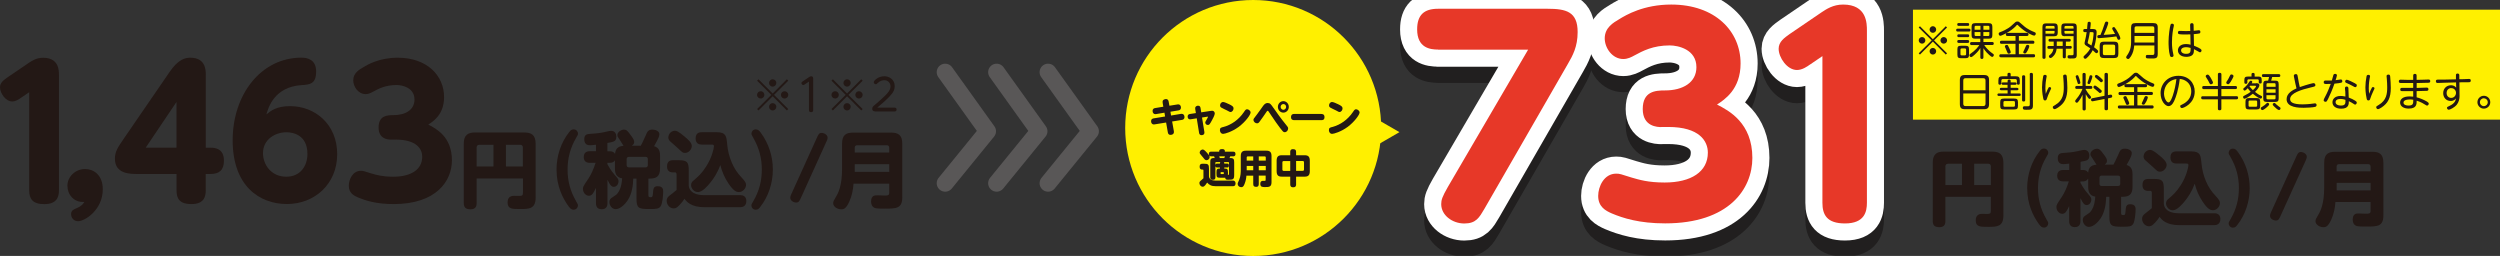
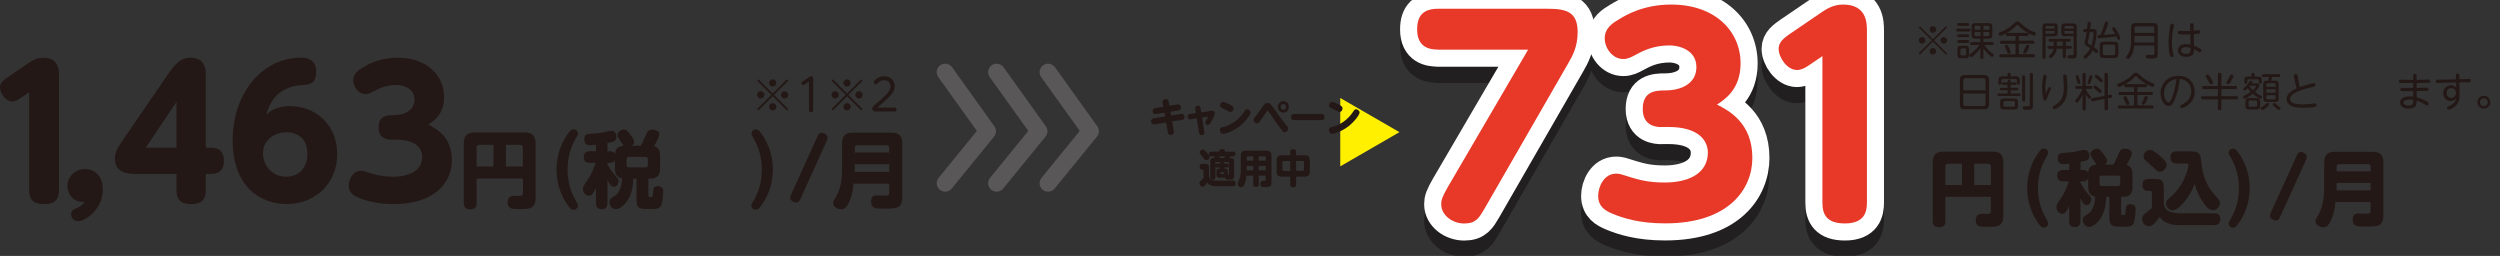
<svg xmlns="http://www.w3.org/2000/svg" viewBox="0 0 439.28 44.97">
  <rect x="0" y="0" width="439.28" height="44.97" fill="#333333" stroke="none" />
  <defs>
    <style>.cls-1{fill:#231815;}.cls-2{mix-blend-mode:multiply;opacity:.4;}.cls-3{isolation:isolate;}.cls-4{stroke:#040000;}.cls-4,.cls-5{stroke-width:6px;}.cls-4,.cls-5,.cls-6{fill:none;stroke-linecap:round;stroke-linejoin:round;}.cls-5{stroke:#fff;}.cls-6{stroke:#595757;stroke-width:2.98px;}.cls-7{fill:#e73828;}.cls-8{fill:#fff000;}</style>
  </defs>
  <g class="cls-3">
    <g id="_レイヤー_1">
      <polyline class="cls-6" points="175.12 32.19 182.56 23.06 175.12 12.68" />
      <polyline class="cls-6" points="166.08 32.19 173.52 23.06 166.08 12.68" />
      <polyline class="cls-6" points="184.16 32.19 191.6 23.06 184.16 12.68" />
      <path class="cls-1" d="M3.69,17.18c-.34.25-.92.65-1.54.65-1.17,0-2.15-1.48-2.15-2.49,0-.83.68-1.29,1.32-1.75l3.75-2.55c.52-.34,1.32-.89,2.49-.89,2.8,0,2.8,2.21,2.8,3.08v20.21c0,1.05-.28,2.43-2.58,2.43-2.12,0-2.65-1.01-2.65-2.43v-17.23l-1.45.98Z" />
      <path class="cls-1" d="M11.84,32.68c0-1.69,1.45-2.98,3.11-2.98,1.45,0,3.11.98,3.11,3.57,0,3.6-3.14,5.6-4.34,5.6-.83,0-1.23-.68-1.23-1.23,0-.65.43-.83.89-1.02,1.01-.43,1.2-.77,1.45-1.14-1.85.15-2.98-1.32-2.98-2.8Z" />
      <path class="cls-1" d="M37.01,25.95c.83,0,2.34.18,2.34,2.28,0,1.66-.83,2.34-2.34,2.34h-.86v2.89c0,1.11-.31,2.4-2.52,2.4-1.97,0-2.61-.86-2.61-2.37v-2.92h-6.89c-1.26,0-3.94,0-3.94-2.68,0-1.26.52-2,1.57-3.54l8.09-11.78c1.51-2.18,2.71-2.43,3.6-2.43,2.71,0,2.71,2.21,2.71,3.05v12.77h.86ZM31.01,25.95v-8.03l-5.41,8.03h5.41Z" />
      <path class="cls-1" d="M50.97,18.65c4.37,0,8.28,3.17,8.28,8.43s-3.97,8.77-8.83,8.77-9.54-3.2-9.54-11.2,4.95-14.52,12.09-14.52c1.14,0,2.58.4,2.58,2.43,0,2.21-1.11,2.31-2.62,2.4-4.74.34-5.78,3.94-6.12,5.14.77-.62,1.75-1.45,4.15-1.45ZM50.33,23.24c-1.97,0-4.12,1.26-4.12,3.66,0,2,1.42,4.15,4.09,4.15,2.52,0,3.72-1.94,3.72-4,0-3.35-2.55-3.81-3.69-3.81Z" />
      <path class="cls-1" d="M68.7,24.53c-.43,0-2.18-.03-2.18-2.12s1.48-2.18,2.62-2.18c2.09,0,3.69-.92,3.69-2.74,0-2.09-2.15-2.55-3.14-2.55-1.97,0-3.17.65-4.18,1.2-.28.15-.74.4-1.26.4-1.29,0-2.18-1.29-2.18-2.43,0-1.26,1.02-1.85,1.69-2.25.8-.49,2.86-1.72,6.12-1.72,5.17,0,8.15,3.14,8.15,6.92,0,3.05-1.88,4.25-2.77,4.83,1.38.71,4.15,2.15,4.15,6.28,0,3.63-2.74,7.69-10.24,7.69-3.05,0-4.95-.62-6.28-1.17-.71-.31-1.6-.77-1.6-2.06,0-1.08.68-2.62,2.12-2.62.4,0,.55.06,1.82.46.86.25,1.91.58,3.88.58,3.11,0,5.08-1.26,5.08-3.51,0-1.35-.98-3.01-4.65-3.01h-.83Z" />
      <path class="cls-1" d="M83.75,31.36v4.32c0,.38-.06,1.1-1.04,1.1-.86,0-1.22-.31-1.22-1.1v-10.5c0-1.49.83-1.9,1.9-1.9h8.72c1.27,0,2.01.42,2.01,2.01v9.42c0,2.02-1.17,2.02-2.75,2.02-1.39,0-2.18,0-2.18-1.16,0-.91.54-1.16,1.13-1.16.01,0,.81.01.95.01.47,0,.62-.09.62-.54v-2.52h-8.13ZM86.71,29.25v-3.81h-2.48c-.32,0-.48.19-.48.48v3.33h2.96ZM88.9,29.25h2.97v-3.33c0-.29-.15-.48-.48-.48h-2.49v3.81Z" />
      <path class="cls-1" d="M101.21,35.34c.26.44.34.56.34.78,0,.32-.28.73-.76.73-.38,0-.59-.21-.88-.59-1.04-1.41-2.12-3.57-2.12-6.47,0-2.37.75-4.73,2.23-6.59.22-.29.41-.47.78-.47.48,0,.76.41.76.73,0,.22-.07.32-.34.78-1.05,1.82-1.49,3.62-1.49,5.55s.44,3.74,1.49,5.55Z" />
      <path class="cls-1" d="M108.06,28.14c-.22.41-.63.47-.91.47h-.42v.25c.22.4.63,1.13,1.25,1.83.63.73.7.82.7,1.17,0,.47-.32.97-.83.97-.28,0-.57-.09-1.11-1.23v4.09c0,.23,0,1.08-1.01,1.08s-1.01-.83-1.01-1.08v-2.67c-.47.95-.7,1.38-1.25,1.38-.51,0-1.04-.53-1.04-1.19,0-.4.01-.41,1-1.89.41-.6.91-1.7,1.22-2.71h-1c-.23,0-1.08,0-1.08-1.01s.83-1.03,1.08-1.03h1.07v-1.14c-.69.09-.97.09-1.03.09-.26,0-1.03,0-1.03-1.07,0-.85.57-.89.92-.92,1.08-.07,1.79-.13,2.62-.32.88-.19.95-.22,1.19-.22.75,0,.91.66.91,1,0,.85-.41.92-1.57,1.13v1.46h.42c.22,0,.7.03.92.48.07-.73.34-1.36,1.49-1.44-.13-.18-.6-.97-.7-1.11-.26-.37-.38-.53-.38-.79,0-.53.69-.95,1.17-.95.37,0,.6.22.86.56.92,1.17.92,1.36.92,1.61,0,.15-.01.4-.41.67h1.57c.19-.35.44-.82.86-1.79.29-.69.44-1.05,1.19-1.05.56,0,1.22.28,1.22.81,0,.37-.26.88-.37,1.08-.21.4-.4.75-.56,1.03,1,.26,1.05,1.14,1.05,1.7v2.2c0,1.36-.6,1.79-1.77,1.79h-.28v2.9c0,.34.12.37.4.37.23,0,.35,0,.4-.66.06-.83.09-1.27.83-1.27.97,0,.97.64.97.95,0,.59-.12,2.07-.44,2.56s-.79.5-2.02.5c-1.86,0-2.23-.15-2.23-1.83v-3.52h-.57c-.04,1.29-.22,2.65-.98,3.82-.41.62-1.27,1.55-2.11,1.55-.64,0-1.1-.64-1.1-1.25,0-.23.07-.53.37-.72.82-.54.91-.6,1.07-.82.7-.89.78-2.26.79-2.62-1.11-.18-1.26-1-1.26-1.76v-1.44ZM113.83,27.96c0-.28-.16-.4-.4-.4h-2.92c-.26,0-.4.15-.4.4v1.05c0,.26.15.4.4.4h2.92c.26,0,.4-.15.4-.4v-1.05Z" />
-       <path class="cls-1" d="M130.09,34.29c1.04,0,1.05.86,1.05,1.04,0,.13,0,1.08-1.07,1.08h-6.3c-2.36,0-3.15-1-3.5-1.48-.26.42-.47.67-.85,1.07-.42.44-.64.62-1.05.62-.7,0-1.23-.66-1.23-1.33,0-.47.23-.7.57-.97.56-.42.64-.5,1.17-.94v-2.71c0-.1,0-.38-.26-.38h-.4c-.73,0-1.01-.44-1.01-1.01,0-.79.31-1.13,1.08-1.13h.91c1.52,0,1.82.28,1.82,1.8v2.67c.13,1.23,1.33,1.67,2.65,1.67h6.42ZM118.58,22.97c.25,0,.57.06,1.73,1.04.59.5,1.25,1.07,1.25,1.64s-.53,1.22-1.2,1.22c-.38,0-.47-.09-1.27-.85-.21-.21-1.16-1.01-1.35-1.2-.22-.21-.31-.47-.31-.62,0-.76.62-1.23,1.16-1.23ZM123.33,25.4c-.25,0-1.1,0-1.1-1.07s.76-1.1,1.1-1.1h2.62c1.64,0,1.7.75,1.82,2.07.09,1.13.37,2.23.81,3.27.45,1.05.98,1.82,1.7,2.59.66.73.81.94.81,1.33,0,.59-.56,1.26-1.25,1.26-.44,0-.95-.18-1.88-1.57-.64-.97-1.11-2.04-1.39-3.18-.54,1.45-1.2,2.4-1.7,3.02-.62.78-1.49,1.73-2.24,1.73s-1.2-.73-1.2-1.23c0-.35.22-.63.31-.69.98-.85,1.54-1.33,2.33-2.56,1-1.54,1.38-3.18,1.38-3.6,0-.21-.15-.26-.32-.26h-1.79Z" />
      <path class="cls-1" d="M132.38,24.24c-.26-.44-.34-.56-.34-.78,0-.31.26-.73.76-.73.38,0,.59.21.88.59,1.39,1.88,2.12,4.15,2.12,6.47s-.75,4.72-2.23,6.59c-.22.29-.41.47-.78.47-.5,0-.76-.42-.76-.73,0-.22.07-.32.34-.78,1.03-1.77,1.49-3.56,1.49-5.55s-.47-3.78-1.49-5.55Z" />
      <path class="cls-1" d="M143.55,24.17c.23-.51.37-.82.82-.82s1.05.35,1.05.83c0,.23-.09.45-.18.64l-4.51,9.95c-.23.51-.37.82-.82.82s-1.05-.32-1.05-.83c0-.19.04-.37.18-.64l4.51-9.95Z" />
      <path class="cls-1" d="M149.98,32.27c-.1,1.08-.25,2.07-.76,3.18-.59,1.29-1,1.33-1.41,1.33-.7,0-1.41-.48-1.41-1.07,0-.31.13-.53.4-.97.44-.73,1.16-1.95,1.16-5.08v-4.41c0-1.54.7-1.95,1.95-1.95h6.67c1.2,0,1.96.38,1.96,1.95v9.42c0,1.99-1.07,1.99-3.12,1.99-.56,0-1.36,0-1.66-.1-.6-.21-.7-.75-.7-1.14,0-1.1.69-1.1,1.08-1.1.18,0,1.01.04,1.33.04.47,0,.78-.01.78-.48v-1.61h-6.27ZM156.25,26.8v-.83c0-.29-.15-.45-.45-.45h-5.16c-.34,0-.45.21-.45.45v.83h6.06ZM150.19,28.85v1.35h6.06v-1.35h-6.06Z" />
      <path class="cls-1" d="M133.28,19.41l-.25-.25,2.5-2.49-2.5-2.49.25-.25,2.49,2.5,2.49-2.5.25.25-2.5,2.49,2.5,2.49-.25.25-2.49-2.5-2.49,2.5ZM134.31,16.67c0,.35-.28.64-.64.64s-.65-.28-.65-.64.29-.64.65-.64.64.29.64.64ZM136.41,14.58c0,.34-.28.64-.64.64s-.64-.29-.64-.64.29-.65.64-.65.64.29.64.65ZM136.41,18.76c0,.35-.28.65-.64.65s-.64-.29-.64-.65.29-.64.64-.64.64.29.64.64ZM138.51,16.67c0,.35-.28.64-.65.64s-.64-.28-.64-.64.29-.64.64-.64.65.29.65.64Z" />
      <path class="cls-1" d="M141.37,14.86c-.05.04-.14.09-.23.09-.18,0-.32-.21-.32-.36,0-.13.11-.21.21-.28l1.08-.73c.12-.08.26-.18.42-.18.36,0,.36.29.36.49v5.47c0,.31-.23.35-.37.35-.25,0-.38-.13-.38-.35v-5.02l-.78.52Z" />
      <path class="cls-1" d="M146.35,19.41l-.25-.25,2.5-2.49-2.5-2.49.25-.25,2.49,2.5,2.49-2.5.25.25-2.5,2.49,2.5,2.49-.25.25-2.49-2.5-2.49,2.5ZM147.39,16.67c0,.35-.28.64-.64.64s-.65-.28-.65-.64.29-.64.65-.64.64.29.64.64ZM149.48,14.58c0,.34-.28.64-.64.64s-.64-.29-.64-.64.29-.65.64-.65.64.29.64.65ZM149.48,18.76c0,.35-.28.65-.64.65s-.64-.29-.64-.65.29-.64.64-.64.64.29.64.64ZM151.58,16.67c0,.35-.28.64-.65.64s-.64-.28-.64-.64.29-.64.64-.64.65.29.65.64Z" />
      <path class="cls-1" d="M157.2,18.91c.32,0,.34.24.34.34,0,.21-.12.34-.34.34h-3.16c-.35,0-.78,0-.78-.48,0-.31.15-.43.61-.81.4-.33,1.39-1.19,2.02-1.88.48-.53.58-.93.58-1.24,0-.62-.46-1.09-1.08-1.09-.26,0-.74.08-1.16.49-.18.18-.22.22-.35.22-.2,0-.35-.18-.35-.35,0-.29.77-1.05,1.85-1.05.9,0,1.83.58,1.83,1.74,0,.62-.22,1.12-1,1.91-.66.68-1.65,1.52-2.07,1.86h3.06Z" />
      <g class="cls-2">
        <path class="cls-4" d="M252.69,11.55c-1.38,0-3.68-.28-3.68-3.54,0-2.53,1.2-3.63,3.68-3.63h19.23c3.27,0,5.29.51,5.29,4.09,0,2.58-.87,4.14-1.7,5.57l-14.68,25.49c-.92,1.56-1.47,2.58-3.54,2.58s-4.05-1.43-4.05-3.4c0-.74.18-1.29,1.15-2.99l14.12-24.15h-15.83Z" />
        <path class="cls-4" d="M291.92,25.16c-.64,0-3.27-.05-3.27-3.17s2.21-3.27,3.91-3.27c3.13,0,5.52-1.38,5.52-4.09,0-3.13-3.22-3.82-4.69-3.82-2.94,0-4.74.97-6.26,1.79-.41.23-1.1.6-1.89.6-1.93,0-3.27-1.93-3.27-3.63,0-1.89,1.52-2.76,2.53-3.36,1.2-.74,4.28-2.58,9.15-2.58,7.73,0,12.19,4.69,12.19,10.35,0,4.55-2.81,6.35-4.14,7.22,2.07,1.06,6.21,3.22,6.21,9.38,0,5.43-4.09,11.5-15.32,11.5-4.55,0-7.41-.92-9.38-1.75-1.06-.46-2.39-1.15-2.39-3.08,0-1.61,1.01-3.91,3.17-3.91.6,0,.83.09,2.71.69,1.29.37,2.85.87,5.8.87,4.65,0,7.59-1.89,7.59-5.25,0-2.02-1.47-4.51-6.95-4.51h-1.24Z" />
        <path class="cls-4" d="M318.05,14.17c-.51.37-1.38.97-2.3.97-1.75,0-3.22-2.21-3.22-3.73,0-1.24,1.01-1.93,1.98-2.62l5.61-3.82c.78-.51,1.98-1.33,3.73-1.33,4.19,0,4.19,3.31,4.19,4.6v30.23c0,1.56-.41,3.63-3.86,3.63-3.17,0-3.96-1.52-3.96-3.63V12.7l-2.16,1.47Z" />
      </g>
      <path class="cls-5" d="M252.69,8.71c-1.38,0-3.68-.28-3.68-3.54,0-2.53,1.2-3.63,3.68-3.63h19.23c3.27,0,5.29.51,5.29,4.09,0,2.58-.87,4.14-1.7,5.57l-14.68,25.49c-.92,1.56-1.47,2.58-3.54,2.58s-4.05-1.43-4.05-3.4c0-.74.18-1.29,1.15-2.99l14.12-24.15h-15.83Z" />
      <path class="cls-5" d="M291.92,22.33c-.64,0-3.27-.05-3.27-3.17s2.21-3.27,3.91-3.27c3.13,0,5.52-1.38,5.52-4.09,0-3.13-3.22-3.82-4.69-3.82-2.94,0-4.74.97-6.26,1.79-.41.23-1.1.6-1.89.6-1.93,0-3.27-1.93-3.27-3.63,0-1.89,1.52-2.76,2.53-3.36,1.2-.74,4.28-2.58,9.15-2.58,7.73,0,12.19,4.69,12.19,10.35,0,4.55-2.81,6.35-4.14,7.22,2.07,1.06,6.21,3.22,6.21,9.38,0,5.43-4.09,11.5-15.32,11.5-4.55,0-7.41-.92-9.38-1.75-1.06-.46-2.39-1.15-2.39-3.08,0-1.61,1.01-3.91,3.17-3.91.6,0,.83.09,2.71.69,1.29.37,2.85.87,5.8.87,4.65,0,7.59-1.89,7.59-5.25,0-2.02-1.47-4.51-6.95-4.51h-1.24Z" />
      <path class="cls-5" d="M318.05,11.33c-.51.37-1.38.97-2.3.97-1.75,0-3.22-2.21-3.22-3.73,0-1.24,1.01-1.93,1.98-2.62l5.61-3.82c.78-.51,1.98-1.33,3.73-1.33,4.19,0,4.19,3.31,4.19,4.6v30.23c0,1.56-.41,3.63-3.86,3.63-3.17,0-3.96-1.52-3.96-3.63V9.86l-2.16,1.47Z" />
      <path class="cls-7" d="M252.69,8.71c-1.38,0-3.68-.28-3.68-3.54,0-2.53,1.2-3.63,3.68-3.63h19.23c3.27,0,5.29.51,5.29,4.09,0,2.58-.87,4.14-1.7,5.57l-14.68,25.49c-.92,1.56-1.47,2.58-3.54,2.58s-4.05-1.43-4.05-3.4c0-.74.18-1.29,1.15-2.99l14.12-24.15h-15.83Z" />
      <path class="cls-7" d="M291.92,22.33c-.64,0-3.27-.05-3.27-3.17s2.21-3.27,3.91-3.27c3.13,0,5.52-1.38,5.52-4.09,0-3.13-3.22-3.82-4.69-3.82-2.94,0-4.74.97-6.26,1.79-.41.23-1.1.6-1.89.6-1.93,0-3.27-1.93-3.27-3.63,0-1.89,1.52-2.76,2.53-3.36,1.2-.74,4.28-2.58,9.15-2.58,7.73,0,12.19,4.69,12.19,10.35,0,4.55-2.81,6.35-4.14,7.22,2.07,1.06,6.21,3.22,6.21,9.38,0,5.43-4.09,11.5-15.32,11.5-4.55,0-7.41-.92-9.38-1.75-1.06-.46-2.39-1.15-2.39-3.08,0-1.61,1.01-3.91,3.17-3.91.6,0,.83.09,2.71.69,1.29.37,2.85.87,5.8.87,4.65,0,7.59-1.89,7.59-5.25,0-2.02-1.47-4.51-6.95-4.51h-1.24Z" />
      <path class="cls-7" d="M318.05,11.33c-.51.37-1.38.97-2.3.97-1.75,0-3.22-2.21-3.22-3.73,0-1.24,1.01-1.93,1.98-2.62l5.61-3.82c.78-.51,1.98-1.33,3.73-1.33,4.19,0,4.19,3.31,4.19,4.6v30.23c0,1.56-.41,3.63-3.86,3.63-3.17,0-3.96-1.52-3.96-3.63V9.86l-2.16,1.47Z" />
      <path class="cls-1" d="M341.83,34.59v4.25c0,.37-.06,1.08-1.02,1.08-.85,0-1.2-.3-1.2-1.08v-10.33c0-1.47.82-1.87,1.87-1.87h8.57c1.25,0,1.97.42,1.97,1.97v9.26c0,1.99-1.15,1.99-2.71,1.99-1.37,0-2.15,0-2.15-1.14,0-.89.53-1.14,1.11-1.14.01,0,.79.01.94.01.46,0,.6-.09.6-.53v-2.48h-7.99ZM344.74,32.52v-3.75h-2.43c-.32,0-.48.19-.48.48v3.27h2.91ZM346.9,32.52h2.92v-3.27c0-.29-.14-.48-.48-.48h-2.45v3.75Z" />
      <path class="cls-1" d="M359.57,38.51c.26.43.33.55.33.76,0,.32-.27.72-.75.72-.37,0-.58-.2-.86-.58-1.02-1.38-2.09-3.52-2.09-6.37,0-2.33.74-4.65,2.19-6.48.22-.29.4-.46.76-.46.48,0,.75.4.75.72,0,.22-.07.32-.33.76-1.04,1.79-1.47,3.56-1.47,5.46s.43,3.67,1.47,5.46Z" />
      <path class="cls-1" d="M366.87,31.42c-.22.4-.62.46-.89.46h-.42v.25c.22.39.62,1.11,1.22,1.8.62.72.69.81.69,1.15,0,.46-.32.95-.82.95-.27,0-.56-.09-1.09-1.21v4.02c0,.23,0,1.07-.99,1.07s-.99-.82-.99-1.07v-2.62c-.46.94-.69,1.35-1.22,1.35-.5,0-1.02-.52-1.02-1.17,0-.39.01-.4.98-1.86.4-.59.89-1.67,1.2-2.67h-.98c-.23,0-1.07,0-1.07-.99s.82-1.01,1.07-1.01h1.05v-1.12c-.68.09-.95.09-1.01.09-.26,0-1.01,0-1.01-1.05,0-.83.56-.88.91-.91,1.07-.07,1.76-.13,2.58-.32.86-.19.94-.22,1.17-.22.73,0,.89.65.89.98,0,.84-.4.91-1.54,1.11v1.44h.42c.22,0,.69.03.91.48.07-.72.33-1.34,1.47-1.41-.13-.17-.59-.95-.69-1.09-.26-.36-.38-.52-.38-.78,0-.52.68-.94,1.15-.94.36,0,.59.22.85.55.91,1.15.91,1.34.91,1.58,0,.14-.01.39-.4.66h1.54c.19-.35.43-.81.85-1.76.29-.68.43-1.04,1.17-1.04.55,0,1.2.27,1.2.79,0,.36-.26.86-.36,1.07-.2.39-.39.73-.55,1.01.98.26,1.04,1.12,1.04,1.67v2.16c0,1.34-.59,1.76-1.74,1.76h-.27v2.85c0,.33.12.36.39.36.23,0,.35,0,.39-.65.06-.82.09-1.25.82-1.25.95,0,.95.63.95.94,0,.58-.12,2.03-.43,2.52-.32.49-.78.49-1.99.49-1.83,0-2.19-.14-2.19-1.8v-3.46h-.56c-.04,1.27-.22,2.61-.96,3.76-.4.61-1.25,1.53-2.07,1.53-.63,0-1.08-.63-1.08-1.22,0-.23.07-.52.36-.71.81-.53.89-.59,1.05-.81.69-.88.76-2.22.78-2.58-1.09-.17-1.24-.98-1.24-1.73v-1.41ZM372.55,31.25c0-.27-.16-.39-.39-.39h-2.87c-.26,0-.39.14-.39.39v1.04c0,.26.14.39.39.39h2.87c.26,0,.39-.14.39-.39v-1.04Z" />
      <path class="cls-1" d="M389.11,37.47c1.02,0,1.04.85,1.04,1.02,0,.13,0,1.07-1.05,1.07h-6.19c-2.32,0-3.1-.98-3.44-1.46-.26.42-.46.66-.83,1.05-.42.43-.63.61-1.04.61-.69,0-1.21-.65-1.21-1.31,0-.46.23-.69.56-.95.55-.42.63-.49,1.15-.92v-2.67c0-.1,0-.37-.26-.37h-.39c-.72,0-.99-.43-.99-.99,0-.78.3-1.11,1.07-1.11h.89c1.5,0,1.79.27,1.79,1.77v2.62c.13,1.21,1.31,1.64,2.61,1.64h6.31ZM377.79,26.34c.25,0,.56.06,1.7,1.02.58.49,1.22,1.05,1.22,1.61,0,.53-.52,1.2-1.18,1.2-.37,0-.46-.09-1.25-.84-.2-.2-1.14-.99-1.33-1.18-.22-.2-.3-.46-.3-.6,0-.75.61-1.21,1.14-1.21ZM382.45,28.73c-.24,0-1.08,0-1.08-1.05s.75-1.08,1.08-1.08h2.58c1.61,0,1.67.73,1.79,2.03.09,1.11.36,2.19.79,3.21.45,1.04.96,1.79,1.67,2.55.65.72.79.92.79,1.31,0,.58-.55,1.24-1.22,1.24-.43,0-.94-.17-1.84-1.54-.63-.95-1.09-2-1.37-3.12-.53,1.43-1.18,2.36-1.67,2.97-.6.76-1.47,1.7-2.2,1.7s-1.18-.72-1.18-1.21c0-.35.22-.62.3-.68.96-.83,1.51-1.31,2.29-2.52.98-1.51,1.35-3.13,1.35-3.54,0-.2-.14-.26-.32-.26h-1.76Z" />
      <path class="cls-1" d="M391.93,27.59c-.26-.43-.33-.55-.33-.76,0-.3.26-.72.75-.72.37,0,.58.2.86.58,1.37,1.84,2.09,4.08,2.09,6.37s-.73,4.64-2.19,6.48c-.22.29-.4.46-.76.46-.49,0-.75-.42-.75-.72,0-.22.07-.32.33-.76,1.01-1.74,1.47-3.5,1.47-5.46s-.46-3.72-1.47-5.46Z" />
      <path class="cls-1" d="M403.48,27.52c.23-.5.36-.81.81-.81s1.04.35,1.04.82c0,.23-.09.45-.17.63l-4.44,9.78c-.23.5-.36.81-.81.81s-1.04-.32-1.04-.82c0-.19.04-.36.17-.63l4.44-9.78Z" />
      <path class="cls-1" d="M410.37,35.48c-.1,1.07-.25,2.03-.75,3.13-.58,1.27-.98,1.31-1.38,1.31-.69,0-1.38-.48-1.38-1.05,0-.3.13-.52.39-.95.43-.72,1.14-1.92,1.14-5v-4.33c0-1.51.69-1.92,1.92-1.92h6.55c1.18,0,1.93.37,1.93,1.92v9.26c0,1.96-1.05,1.96-3.07,1.96-.55,0-1.34,0-1.63-.1-.59-.2-.69-.73-.69-1.12,0-1.08.68-1.08,1.07-1.08.17,0,.99.04,1.31.04.46,0,.76-.01.76-.48v-1.58h-6.17ZM416.54,30.11v-.82c0-.29-.14-.45-.45-.45h-5.07c-.33,0-.45.2-.45.45v.82h5.96ZM410.58,32.13v1.33h5.96v-1.33h-5.96Z" />
-       <circle class="cls-8" cx="220.2" cy="22.49" r="22.49" />
      <polygon class="cls-8" points="245.9 23.22 235.5 17.22 235.5 29.23 245.9 23.22" />
      <path class="cls-1" d="M204.3,18.08s-.02-.13-.02-.2c0-.41.47-.47.6-.47.38,0,.43.29.47.46l.13.71,1.43-.23s.08-.01.13-.01c.32,0,.47.29.47.56,0,.37-.25.47-.45.5l-1.4.23.11.67,1.73-.29c.06,0,.11-.01.15-.01.29,0,.48.24.48.57,0,.37-.27.48-.45.5l-1.72.28.3,1.68s.01.11.01.18c0,.34-.27.49-.6.49-.37,0-.43-.26-.47-.46l-.3-1.71-2.04.33s-.09.01-.13.01c-.24,0-.47-.2-.47-.56,0-.43.35-.5.45-.51l2.01-.33-.11-.67-1.48.25s-.09.01-.14.01c-.23,0-.47-.2-.47-.57s.27-.48.45-.5l1.44-.24-.12-.68Z" />
      <path class="cls-1" d="M210.02,19.14c-.01-.06-.01-.11-.01-.13,0-.33.31-.44.51-.44.34,0,.4.25.43.41l.12.76,1.63-.25c.12-.02.19-.03.28-.03.21,0,.47.14.47.48,0,.28-.35.94-.53,1.26-.35.64-.44.76-.68.76-.21,0-.46-.15-.46-.42,0-.11,0-.12.29-.62.07-.11.19-.34.19-.39,0-.04-.03-.04-.1-.03l-.95.15.41,2.52c0,.06.01.11.01.13,0,.45-.46.45-.5.45-.37,0-.42-.3-.44-.42l-.41-2.54-1.06.17c-.41.06-.54-.23-.54-.48,0-.35.24-.42.41-.45l1.04-.16-.12-.74Z" />
      <path class="cls-1" d="M219.74,19.79c0,.37-.92,1.65-2.11,2.52-1.16.85-2.4,1.21-2.71,1.21-.37,0-.57-.34-.57-.66,0-.4.23-.46.61-.55,1.44-.38,2.69-1.29,3.57-2.56.31-.46.38-.55.61-.55s.61.25.61.59ZM215.87,18.26c.71.34.88.49.88.79s-.23.63-.53.63c-.11,0-.12,0-.65-.29-.16-.08-.87-.41-1-.5-.07-.05-.19-.15-.19-.37,0-.27.19-.6.54-.6.23,0,.9.32.95.35Z" />
      <path class="cls-1" d="M223.79,18.99c.56.81,1.15,1.66,2.28,3.06.19.23.27.34.27.53,0,.35-.29.65-.59.65-.23,0-.31,0-1.56-1.75-.21-.29-1.1-1.62-1.28-1.88-.05-.07-.09-.13-.17-.13-.08,0-.1.03-.26.27-.14.2-.94,1.39-1.2,1.7-.08.11-.19.23-.41.23-.3,0-.62-.28-.62-.6,0-.17,0-.18.53-.85.35-.45.86-1.19,1.19-1.65.26-.35.5-.47.77-.47.43,0,.57.21,1.04.89ZM226.46,18.78c0,.56-.43,1.01-.96,1.01s-.96-.45-.96-1.01.44-1.01.96-1.01.96.45.96,1.01ZM225.02,18.78c0,.28.22.51.49.51s.48-.24.48-.51c0-.29-.23-.5-.48-.5s-.49.21-.49.5Z" />
      <path class="cls-1" d="M232.17,20.03c.15,0,.56,0,.56.55s-.41.53-.56.53h-4.76c-.14,0-.56,0-.56-.53s.38-.56.56-.56h4.76Z" />
      <path class="cls-1" d="M238.89,19.79c0,.37-.92,1.65-2.11,2.52-1.16.85-2.4,1.21-2.71,1.21-.37,0-.57-.34-.57-.66,0-.4.23-.46.61-.55,1.44-.38,2.69-1.29,3.57-2.56.31-.46.38-.55.61-.55s.61.25.61.59ZM235.02,18.26c.71.34.88.49.88.79s-.23.63-.53.63c-.11,0-.12,0-.65-.29-.16-.08-.87-.41-1-.5-.07-.05-.19-.15-.19-.37,0-.27.19-.6.54-.6.23,0,.9.32.95.35Z" />
      <path class="cls-1" d="M216.63,31.73c.37,0,.47.27.47.49,0,.18-.04.5-.47.5h-3c-.77,0-1.15-.21-1.52-.64-.15.25-.33.45-.35.48-.14.16-.24.25-.44.25-.31,0-.57-.32-.57-.64,0-.22.1-.32.36-.53.19-.17.26-.24.35-.32v-1.34c0-.06,0-.18-.11-.18h-.13c-.19,0-.43-.09-.43-.48s.13-.55.49-.55h.32c.68,0,.83.13.83.87v1.3c0,.59.58.79,1.08.79h3.13ZM212.08,26.84c.38.42.47.55.47.75,0,.3-.26.56-.54.56-.2,0-.32-.1-.49-.33-.15-.2-.27-.35-.44-.53-.24-.27-.28-.36-.28-.48,0-.22.17-.48.45-.53.23-.04.37.06.83.56ZM214.23,26.65v-.11c0-.27.21-.34.54-.34.18,0,.45.04.45.34v.11h1.46c.19,0,.41.04.41.41,0,.4-.29.41-.41.41h-.51c-.06.15-.09.22-.13.3h.13c.63,0,.69.24.69.79v2.15c0,.84-.19.87-1.03.87-.32,0-.51,0-.55-.35h-.9c-.54,0-.63-.11-.63-.67v-.27c0-.52.07-.67.61-.67v-.19h-.53c-.19,0-.26-.15-.27-.29v2.01c0,.25-.07.44-.44.44-.46,0-.46-.33-.46-.46v-2.56c0-.51.03-.8.65-.8h.13c-.02-.06-.05-.15-.11-.3h-.51c-.16,0-.41-.04-.41-.41,0-.41.31-.41.41-.41h1.42ZM213.67,28.48c-.07,0-.11.04-.11.11v.45c.01-.18.11-.29.27-.29h.53c0-.14,0-.19.07-.27h-.76ZM215.12,27.77c.05-.11.11-.27.12-.3h-1c.04.1.09.28.09.3h.79ZM215.04,30.35c0-.07-.03-.1-.09-.1h-.38s-.1,0-.1.1v.13c0,.08.04.11.1.11h.37c.07,0,.1-.04.1-.11v-.13ZM215.76,30.56c0,.06,0,.09,0,.17.09,0,.19,0,.19-.15v-1.98c0-.09-.05-.12-.11-.12h-.79c.07.08.07.13.07.27h.58c.17,0,.23.16.23.33,0,.15-.04.35-.23.35h-.58v.19c.53,0,.65.09.65.67v.27Z" />
      <path class="cls-1" d="M221.18,30.87v1.46c0,.22-.05.5-.44.5-.35,0-.53-.1-.53-.5v-1.46h-1.2c-.03.43-.1.88-.33,1.46-.18.46-.33.56-.59.56-.33,0-.62-.25-.62-.58,0-.11,0-.12.27-.72.27-.6.28-1.41.28-1.75v-2.42c0-.71.31-.94.89-.94h3.62c.57,0,.89.21.89.94v4.6c0,.85-.46.85-1.17.85-.4,0-.8,0-.8-.56,0-.53.36-.53.46-.53h.31c.15,0,.17-.06.17-.23v-.69h-1.23ZM220.21,28.22v-.74h-.97c-.11,0-.18.07-.18.19v.55h1.15ZM220.21,29.16h-1.15v.76h1.15v-.76ZM221.18,28.22h1.23v-.55c0-.13-.07-.19-.18-.19h-1.05v.74ZM222.41,29.16h-1.23v.76h1.23v-.76Z" />
      <path class="cls-1" d="M227.74,32.41c0,.13,0,.5-.51.5-.45,0-.52-.27-.52-.5v-1.37h-1.48c-.58,0-.91-.2-.91-.96v-1.84c0-.76.33-.96.91-.96h1.48v-.58c0-.15.01-.49.48-.49.41,0,.55.15.55.49v.58h1.5c.58,0,.91.2.91.96v1.84c0,.76-.33.96-.91.96h-1.5v1.37ZM226.71,28.3h-1.15c-.15,0-.23.08-.23.24v1.25c0,.15.08.24.23.24h1.15v-1.72ZM227.74,30.02h1.16c.16,0,.23-.09.23-.24v-1.25c0-.15-.07-.24-.23-.24h-1.16v1.72Z" />
-       <rect class="cls-8" x="336.13" y="1.7" width="103.15" height="19.32" />
      <path class="cls-1" d="M337.36,9.59l-.22-.22,2.28-2.27-2.28-2.27.22-.22,2.27,2.28,2.27-2.28.22.22-2.28,2.27,2.28,2.27-.22.22-2.27-2.28-2.27,2.28ZM338.31,7.09c0,.32-.26.58-.58.58s-.59-.26-.59-.58.27-.58.59-.58.58.27.58.58ZM340.21,5.19c0,.31-.25.58-.58.58s-.58-.27-.58-.58.27-.59.58-.59.58.27.58.59ZM340.21,9c0,.32-.25.59-.58.59s-.58-.27-.58-.59.27-.58.58-.58.58.27.58.58ZM342.13,7.09c0,.32-.26.58-.59.58s-.58-.26-.58-.58.27-.58.58-.58.59.27.59.58Z" />
      <path class="cls-1" d="M345.97,5.04c.08,0,.27,0,.27.25,0,.24-.16.25-.27.25h-1.98c-.08,0-.27,0-.27-.25,0-.22.13-.25.27-.25h1.98ZM345.74,4.05c.08,0,.27,0,.27.25s-.18.25-.27.25h-1.56c-.08,0-.27,0-.27-.25,0-.22.13-.25.27-.25h1.56ZM345.74,6.03c.08,0,.27,0,.27.25s-.17.25-.27.25h-1.55c-.08,0-.27,0-.27-.25,0-.2.11-.25.27-.25h1.55ZM345.74,7.04c.08,0,.27,0,.27.25s-.2.25-.28.25h-1.55c-.07,0-.27,0-.27-.25,0-.23.15-.26.27-.26h1.55ZM345.98,9.59c0,.49-.14.64-.63.64h-.78c-.48,0-.63-.13-.63-.64v-.91c0-.49.13-.64.64-.64h.76c.5,0,.64.14.64.64v.91ZM345.47,8.73c0-.15-.08-.22-.22-.22h-.55c-.13,0-.22.06-.22.22v.78c0,.15.07.22.22.22h.55c.15,0,.22-.08.22-.23v-.77ZM348.51,7.38h1.53c.08,0,.29,0,.29.26,0,.24-.16.27-.29.27h-1.39c.37.58.95,1.1,1.18,1.27.48.34.51.36.51.5,0,.1-.11.32-.29.32-.13,0-.42-.25-.56-.38-.17-.15-.57-.51-.98-1.15v1.6c0,.15-.04.29-.27.29-.21,0-.27-.11-.27-.29v-1.63c-.15.25-.37.6-1,1.17-.16.14-.48.43-.63.43s-.29-.2-.29-.34c0-.09.04-.15.14-.22.51-.37.73-.53,1.1-.92.29-.32.44-.55.5-.64h-1.34c-.08,0-.29,0-.29-.26s.19-.27.29-.27h1.51v-.59h-.88c-.46,0-.65-.15-.65-.64v-1.45c0-.48.19-.64.65-.64h2.35c.47,0,.65.17.65.64v1.45c0,.47-.18.64-.65.64h-.92v.59ZM347.99,5.22v-.69h-.8c-.15,0-.23.07-.23.22v.47h1.03ZM347.99,5.64h-1.03v.47c0,.14.06.22.23.22h.8v-.69ZM348.5,5.22h1.06v-.47c0-.15-.07-.22-.22-.22h-.83v.69ZM348.5,5.64v.69h.83c.16,0,.22-.08.22-.22v-.47h-1.06Z" />
      <path class="cls-1" d="M354.28,4.52c-.54.57-1.2,1.03-1.9,1.39-.2.11-.75.38-.9.38-.2,0-.29-.22-.29-.36,0-.19.13-.24.25-.28,1.18-.42,1.91-1.04,1.97-1.11.61-.55.67-.61.71-.64.06-.05.15-.12.36-.12.23,0,.31.06.57.3.66.59.88.78,1.5,1.13.32.18.63.32.92.43.13.05.24.1.24.26,0,.11-.06.36-.3.36-.19,0-1.24-.44-2.28-1.32-.27-.22-.41-.37-.54-.5-.06-.06-.11-.08-.13-.08-.06,0-.07.02-.2.15ZM354.16,6.32h-1.42c-.08,0-.29,0-.29-.27,0-.24.17-.27.29-.27h3.41c.08,0,.29,0,.29.27,0,.25-.19.27-.29.27h-1.41v.83h2.44c.07,0,.29,0,.29.27s-.2.27-.29.27h-2.44v1.83h2.56c.11,0,.29.01.29.27,0,.22-.12.28-.29.28h-5.71c-.09,0-.29-.01-.29-.27,0-.22.13-.27.29-.27h2.56v-1.83h-2.45c-.08,0-.29,0-.29-.27,0-.25.17-.27.29-.27h2.45v-.83ZM353.06,8.48c.07.15.25.55.25.68,0,.2-.23.27-.34.27-.18,0-.21-.08-.32-.36-.07-.19-.16-.41-.25-.6-.1-.2-.12-.25-.12-.32,0-.16.18-.26.35-.26s.18.04.43.59ZM356.24,8.94c-.18.33-.26.46-.44.46-.11,0-.3-.07-.3-.25q0-.06.18-.39c.1-.2.16-.35.26-.58.08-.21.15-.3.33-.3.12,0,.3.07.3.22,0,.2-.25.71-.32.84Z" />
      <path class="cls-1" d="M359.43,10.07c0,.08,0,.27-.27.27-.25,0-.28-.14-.28-.27v-5.31c0-.5.2-.65.64-.65h1.41c.43,0,.64.15.64.65v.96c0,.49-.19.65-.64.65h-1.5v3.7ZM361.02,5.02v-.23c0-.15-.07-.23-.22-.23h-1.15c-.16,0-.22.08-.22.23v.23h1.6ZM361.02,5.43h-1.6v.49h1.37c.15,0,.22-.06.22-.22v-.27ZM363.77,8.07c.08,0,.27,0,.27.24s-.18.25-.27.25h-.78v1.42c0,.08,0,.27-.27.27s-.27-.19-.27-.27v-1.42h-1.07c-.06.6-.31.99-.47,1.18-.14.17-.43.46-.6.46s-.3-.15-.3-.3c0-.1.06-.15.13-.21.29-.23.57-.48.68-1.12h-.81c-.08,0-.27,0-.27-.24s.18-.25.27-.25h.85s0-.08,0-.11v-.66h-.67c-.06,0-.25,0-.25-.24s.19-.24.27-.24h3.38c.07,0,.27,0,.27.24,0,.22-.15.24-.26.24h-.6v.77h.78ZM362.44,8.07v-.77h-1.04v.77h1.04ZM362.85,6.37c-.46,0-.65-.16-.65-.64v-.97c0-.48.18-.65.65-.65h1.42c.45,0,.64.15.64.65v4.85c0,.36-.06.57-.37.64-.1.03-.2.03-.85.03-.14,0-.4,0-.4-.3,0-.28.2-.28.31-.28.09,0,.5.02.57,0,.13-.02.18-.1.18-.25v-3.1h-1.51ZM362.75,5.02h1.6v-.23c0-.15-.06-.23-.22-.23h-1.15c-.16,0-.23.08-.23.23v.23ZM362.75,5.43v.27c0,.15.07.22.23.22h1.37v-.49h-1.6Z" />
      <path class="cls-1" d="M367.71,5.1c.33,0,.69.02.69.55,0,.25-.08,1.62-.45,2.65.38.27.5.39.62.51.04.04.1.13.1.22,0,.14-.13.32-.29.32-.1,0-.17-.08-.25-.14-.2-.2-.34-.34-.41-.39-.27.53-.72,1.11-1.13,1.44-.04.03-.11.07-.18.07-.15,0-.31-.14-.31-.32,0-.08.03-.13.11-.2.74-.65.97-1.1,1.08-1.32-.13-.08-.67-.42-.77-.5-.08-.05-.24-.16-.24-.4,0-.11.03-.2.08-.42.14-.59.23-1.04.29-1.52h-.31c-.1,0-.29-.01-.29-.28,0-.23.13-.27.29-.27h.39c.02-.17.06-1.02.1-1.12.04-.11.15-.16.27-.16.27,0,.27.22.27.3,0,.2-.04.48-.1.98h.44ZM367.2,5.65c-.08.69-.3,1.53-.33,1.64-.03.11-.04.15-.04.2s.01.11.1.17c.07.06.48.28.56.34.14-.41.27-.9.35-1.73.03-.25.03-.39.03-.42,0-.2-.16-.2-.25-.2h-.43ZM369.75,4.36c.13-.44.18-.57.41-.57.08,0,.29.04.29.25s-.48,1.43-.81,2.09c.55-.02,1.55-.11,2-.17-.15-.28-.18-.32-.42-.73-.03-.06-.08-.14-.08-.22,0-.15.15-.25.28-.25.11,0,.16.01.46.49.04.06.69,1.13.69,1.5,0,.19-.2.25-.29.25-.11,0-.17-.06-.21-.14-.02-.04-.17-.39-.2-.46-.62.11-2.79.31-3.08.31-.25,0-.27-.22-.27-.28,0-.27.19-.27.56-.29.17-.38.54-1.34.67-1.8ZM372.22,9.46c0,.56-.21.74-.75.74h-1.78c-.53,0-.75-.18-.75-.74v-1.4c0-.56.22-.74.75-.74h1.78c.53,0,.75.17.75.74v1.4ZM371.66,8.15c0-.2-.1-.31-.31-.31h-1.53c-.22,0-.32.11-.32.31v1.22c0,.21.09.32.32.32h1.53c.22,0,.31-.11.31-.32v-1.22Z" />
      <path class="cls-1" d="M375.01,8c-.08.81-.22,1.3-.56,1.87-.23.37-.36.5-.5.5-.2,0-.36-.16-.36-.31,0-.07.04-.14.11-.25.29-.41.76-1.06.76-2.4v-2.58c0-.58.22-.77.78-.77h3.13c.54,0,.77.18.77.77v4.67c0,.51-.16.73-.62.77-.08,0-.76,0-.9,0-.12,0-.37,0-.44-.04-.13-.07-.14-.23-.14-.29,0-.29.2-.29.29-.29.01,0,.71.01.85.01.17,0,.37-.01.37-.32v-1.35h-3.53ZM378.54,5.78v-.83c0-.22-.11-.32-.32-.32h-2.84c-.22,0-.31.11-.31.32v.83h3.48ZM375.06,6.32v1.15h3.48v-1.15h-3.48Z" />
      <path class="cls-1" d="M381.39,4.36c.02-.06.06-.2.27-.2.14,0,.32.07.32.27,0,.08-.02.18-.04.25-.11.5-.3,1.43-.3,2.79,0,.77.08,1.35.22,1.97.06.23.06.26.06.32,0,.22-.23.26-.32.26-.24,0-.29-.18-.31-.25-.23-.76-.25-1.9-.25-2.43,0-1.06.22-2.64.35-2.98ZM385.5,8.02c.64.25,1.02.48,1.13.55.16.1.21.2.21.3,0,.15-.12.32-.27.32-.1,0-.14-.03-.32-.15q-.21-.14-.74-.4c-.02.42-.02.59-.12.8-.23.5-.95.55-1.21.55-.96,0-1.49-.5-1.49-1.13,0-.52.37-1.12,1.42-1.12.31,0,.5.04.8.11l-.04-1.81c-.2.01-.38.02-.77.02-.27,0-.98,0-1.2-.06-.08-.02-.21-.05-.21-.27,0-.3.2-.3.35-.3.09,0,.9.03,1.06.03.26,0,.32,0,.76-.02l-.03-1.05c0-.29.2-.32.32-.32.2,0,.29.13.29.32l.02,1.02c.13-.01.92-.1.92-.1.23,0,.25.22.25.3,0,.29-.06.29-1.16.39l.04,2.02ZM384.09,8.29c-.51,0-.85.22-.85.57,0,.3.27.6.89.6.79,0,.79-.38.79-1.04-.35-.11-.64-.13-.82-.13Z" />
      <path class="cls-1" d="M349.5,18.28c0,.67-.25.91-.9.91h-3.33c-.65,0-.9-.22-.9-.91v-4.2c0-.68.25-.9.9-.9h3.33c.64,0,.9.22.9.9v4.2ZM348.88,15.86v-1.71c0-.26-.11-.41-.41-.41h-3.09c-.24,0-.41.09-.41.41v1.71h3.92ZM344.97,16.42v1.81c0,.32.17.41.41.41h3.09c.27,0,.41-.13.41-.41v-1.81h-3.92Z" />
      <path class="cls-1" d="M352.76,14.9h-.8c-.11,0-.25-.03-.25-.21,0-.15.09-.21.25-.21h.8v-.25c0-.18.12-.25.27-.25.15,0,.27.06.27.25v.25h.79c.18,0,.25.08.25.21,0,.17-.13.21-.25.21h-.79v.53h1.11s.26,0,.26.21c0,.19-.15.22-.26.22h-1.11v.56h1.51c.13,0,.25.04.25.22,0,.16-.09.22-.25.22h-3.58c-.12,0-.26-.04-.26-.22,0-.16.1-.22.26-.22h1.53v-.56h-1.12c-.2,0-.25-.13-.25-.21,0-.22.21-.22.25-.22h1.11v-.53ZM352.74,13.05c0-.07,0-.26.26-.26.22,0,.3.08.3.26v.35h.83c.59,0,.77.15.77.76v.46c0,.06,0,.27-.25.27s-.26-.2-.26-.27v-.43c0-.21-.1-.3-.3-.3h-2.13c-.19,0-.3.08-.3.3v.43c0,.06,0,.27-.26.27s-.26-.2-.26-.27v-.46c0-.58.17-.76.77-.76h.83v-.35ZM354.58,18.57c0,.52-.15.66-.67.66h-1.78c-.51,0-.67-.13-.67-.66v-.59c0-.51.14-.66.67-.66h1.78c.51,0,.67.14.67.66v.59ZM354.05,17.99c0-.13-.04-.23-.23-.23h-1.56c-.16,0-.23.08-.23.22v.55c0,.15.08.22.23.22h1.56c.17,0,.23-.08.23-.22v-.54ZM355.85,17.57c0,.09,0,.27-.27.27-.24,0-.28-.13-.28-.27v-4.08c0-.08,0-.27.27-.27.25,0,.28.15.28.27v4.08ZM356.64,13.09c0-.08,0-.29.28-.29.25,0,.29.16.29.29v5.45c0,.75-.36.75-1.13.75-.12,0-.42,0-.49-.04-.09-.04-.16-.15-.16-.29,0-.29.22-.29.31-.29.11,0,.57,0,.67,0,.12-.01.25-.06.25-.33v-5.26Z" />
      <path class="cls-1" d="M359.93,15.43s.08-.13.21-.13c.11,0,.27.07.27.21,0,.06-.06.18-.22.52-.22.46-.42.97-.51,1.26-.08.23-.11.36-.35.36-.2,0-.26-.14-.3-.32-.04-.17-.22-1.06-.22-1.98,0-.6.08-1.36.2-1.93.03-.13.08-.27.31-.27.16,0,.31.06.31.25,0,.08-.08.47-.1.55-.12.69-.13,1.41-.13,1.64,0,.15.05.78.06.9.22-.53.36-.87.48-1.05ZM363.16,13.51c.05.52.1,1.39.1,1.94,0,1.74-.48,2.68-1.63,3.44-.17.11-.47.29-.62.29-.17,0-.31-.17-.31-.34,0-.15.05-.17.45-.41,1.38-.81,1.48-2.02,1.48-3.1,0-.33-.02-.93-.06-1.37,0-.06-.05-.56-.05-.57,0-.08,0-.29.35-.29.25,0,.27.22.29.4Z" />
      <path class="cls-1" d="M365.92,16.66c-.17.39-.38.76-.65,1.1-.19.25-.25.29-.36.29-.15,0-.28-.15-.28-.31q0-.1.28-.43c.43-.5.76-1.08,1.01-1.69h-.99c-.16,0-.29-.04-.29-.26,0-.25.2-.26.29-.26h.99v-2c0-.2.07-.29.29-.29.26,0,.27.21.27.29v2h.88c.13,0,.29.03.29.27,0,.25-.22.26-.29.25h-.88v.09c.31.55.48.76.85,1.18.07.08.1.14.1.2,0,.14-.13.29-.27.29-.1,0-.17-.08-.26-.2-.17-.22-.32-.49-.41-.64v2.58c0,.13-.04.29-.28.29-.28,0-.28-.2-.28-.29v-2.44ZM365.34,13.74c.08.24.21.68.21.79,0,.17-.19.23-.29.23-.16,0-.18-.04-.27-.41-.06-.22-.12-.39-.23-.74-.03-.08-.04-.13-.04-.18,0-.16.19-.22.28-.22.16,0,.18.06.34.53ZM367.65,13.44c0,.16-.18.7-.29.97-.13.32-.18.37-.3.37-.09,0-.27-.06-.27-.22,0-.07.17-.53.21-.63.03-.09.13-.5.17-.58.01-.04.06-.13.17-.13.2,0,.32.08.32.22ZM370.8,16.63c.29-.06.34.17.34.3,0,.14-.07.21-.24.25l-.5.1v1.81c0,.08,0,.29-.29.29-.22,0-.32-.08-.32-.29v-1.7l-2.04.4c-.24.05-.33-.12-.33-.27,0-.21.14-.24.23-.26l2.14-.43v-3.73c0-.08,0-.3.28-.3.22,0,.32.08.32.3v3.61l.41-.08ZM368.75,15.43c.07.06.41.34.5.44.04.05.06.1.06.15,0,.17-.17.32-.31.32-.08,0-.1,0-.36-.25-.21-.19-.39-.33-.64-.53-.1-.08-.16-.13-.16-.24,0-.16.13-.29.27-.29.13,0,.44.25.64.4ZM369.09,13.66c.07.06.29.25.36.34.03.03.05.08.05.15,0,.17-.15.3-.29.3-.1,0-.13-.03-.36-.25-.22-.2-.32-.29-.6-.52-.1-.08-.15-.13-.15-.25,0-.15.13-.27.26-.27.17,0,.54.32.74.49Z" />
      <path class="cls-1" d="M375.11,13.52c-.54.57-1.2,1.03-1.9,1.39-.2.11-.75.38-.9.38-.2,0-.29-.22-.29-.36,0-.19.13-.24.25-.28,1.18-.42,1.91-1.04,1.97-1.11.61-.55.67-.61.71-.64.06-.05.15-.12.36-.12.23,0,.31.06.57.3.66.59.88.78,1.5,1.13.32.18.63.32.92.43.13.05.24.1.24.26,0,.11-.06.36-.3.36-.19,0-1.24-.44-2.28-1.32-.27-.22-.41-.37-.54-.5-.06-.06-.11-.08-.13-.08-.06,0-.07.02-.2.15ZM374.99,15.32h-1.42c-.08,0-.29,0-.29-.27,0-.24.17-.27.29-.27h3.41c.08,0,.29,0,.29.27,0,.25-.19.27-.29.27h-1.41v.83h2.44c.07,0,.29,0,.29.27s-.2.27-.29.27h-2.44v1.83h2.56c.11,0,.29.01.29.27,0,.22-.12.28-.29.28h-5.71c-.09,0-.29-.01-.29-.27,0-.22.13-.27.29-.27h2.56v-1.83h-2.45c-.08,0-.29,0-.29-.27,0-.25.17-.27.29-.27h2.45v-.83ZM373.88,17.48c.07.15.25.55.25.68,0,.2-.23.27-.34.27-.18,0-.21-.08-.32-.36-.07-.19-.16-.41-.25-.6-.1-.2-.12-.25-.12-.32,0-.16.18-.26.35-.26s.18.04.43.59ZM377.07,17.94c-.18.33-.26.46-.44.46-.11,0-.3-.07-.3-.25q0-.06.18-.39c.1-.2.16-.35.26-.58.08-.21.15-.3.33-.3.12,0,.3.07.3.22,0,.2-.25.71-.32.84Z" />
      <path class="cls-1" d="M383.4,18.99c-.2,0-.31-.16-.31-.32s.04-.18.4-.34c.09-.04.53-.25.92-.67.54-.58.62-1.21.62-1.6,0-.69-.27-1.34-.81-1.74-.36-.27-.75-.41-1.21-.45-.24,2.04-.71,3.24-.89,3.66-.14.33-.47,1.12-1.09,1.12-.55,0-1.39-.87-1.39-2.3,0-1.6,1.22-3.03,3.14-3.03,1.82,0,2.86,1.28,2.86,2.76,0,2.15-2,2.91-2.25,2.91ZM380.24,16.38c0,.9.46,1.62.79,1.62.31,0,.57-.68.75-1.19.32-.95.52-1.93.64-2.92-1.78.29-2.17,1.72-2.17,2.49Z" />
      <path class="cls-1" d="M392.78,15.11c.09,0,.29,0,.29.27,0,.25-.15.27-.29.27h-2.46v1.25h2.65c.07,0,.29,0,.29.26,0,.22-.11.29-.29.29h-2.65v1.64c0,.08,0,.29-.29.29-.26,0-.32-.1-.32-.29v-1.64h-2.65c-.08,0-.29,0-.29-.27,0-.24.15-.27.29-.27h2.65v-1.25h-2.47c-.08,0-.29,0-.29-.26,0-.21.09-.29.29-.29h2.47v-2.02c0-.1,0-.3.3-.3s.32.18.32.3v2.02h2.46ZM388.38,13.56c.16.25.29.53.43.8.02.05.04.09.04.15,0,.17-.18.3-.37.3-.12,0-.18-.05-.26-.22-.1-.21-.32-.65-.55-.97-.08-.11-.1-.16-.1-.22,0-.2.21-.29.34-.29.09,0,.18,0,.47.45ZM392.46,13.38c0,.14-.41.85-.5.99-.28.42-.36.43-.45.43-.15,0-.33-.11-.33-.28,0-.08.03-.13.1-.24.16-.21.29-.43.55-.98.05-.11.1-.22.27-.22.13,0,.36.1.36.3Z" />
      <path class="cls-1" d="M396.44,14.62c.2,0,.56,0,.56.37,0,.41-.62,1.01-.77,1.16.32.26.72.53,1.04.66.11.04.2.08.2.22,0,.18-.13.3-.26.3-.15,0-.75-.35-1.36-.86-.77.62-1.34.88-1.46.88-.15,0-.25-.15-.25-.3,0-.12.06-.17.19-.23.52-.26.88-.48,1.15-.69-.08-.08-.31-.31-.53-.63-.13.14-.39.42-.52.42-.15,0-.26-.15-.26-.27,0-.09.01-.1.29-.34.37-.33.57-.62.8-.98.11-.15.19-.15.24-.15.13,0,.25.08.25.22,0,.07-.03.12-.1.24h.78ZM396.77,13.45c.5,0,.64.14.64.64v.32c0,.11,0,.27-.26.27-.21,0-.26-.11-.26-.26v-.26c0-.12-.04-.22-.22-.22h-1.56c-.17,0-.22.1-.22.22v.3c0,.12-.02.27-.25.27-.19,0-.28-.06-.28-.27v-.37c0-.48.13-.64.64-.64h.62v-.39c0-.14.05-.25.27-.25.17,0,.28.06.28.25v.4h.62ZM397.14,18.57c0,.5-.13.66-.66.66h-1.26c-.5,0-.66-.14-.66-.66v-.68c0-.52.15-.66.66-.66h1.26c.5,0,.66.13.66.66v.68ZM396.61,17.89c0-.15-.07-.23-.23-.23h-1.06c-.15,0-.22.08-.22.23v.65c0,.14.06.22.22.22h1.06c.16,0,.23-.08.23-.22v-.65ZM395.34,15.06s-.04.04-.08.11c.13.18.29.37.6.67.21-.18.55-.53.55-.67,0,0,0-.1-.14-.1h-.92ZM398.71,18.33c0,.08,0,.16-.41.52-.18.15-.39.32-.54.4-.1.06-.17.09-.25.09-.15,0-.27-.17-.27-.32,0-.11.01-.13.34-.32.29-.17.45-.32.69-.55.06-.06.12-.09.15-.09.23,0,.29.18.29.27ZM398.54,14.17c.1-.34.11-.38.16-.64h-.99c-.08,0-.27,0-.27-.25s.19-.25.27-.25h2.7c.08,0,.27,0,.27.25s-.2.25-.27.25h-1.16c-.13.48-.15.53-.18.64h.67c.52,0,.65.15.65.66v2.42c0,.52-.15.66-.65.66h-1.4c-.51,0-.66-.15-.66-.66v-2.42c0-.52.15-.66.66-.66h.2ZM398.24,15.25h1.61v-.4c0-.15-.06-.23-.22-.23h-1.16c-.17,0-.22.09-.22.23v.4ZM399.85,15.68h-1.61v.62h1.61v-.62ZM398.24,16.73v.5c0,.13.06.22.22.22h1.16c.16,0,.22-.08.22-.22v-.5h-1.61ZM399.97,18.34c.24.23.46.38.63.5.06.04.12.08.12.2,0,.14-.12.3-.28.3-.19,0-.65-.43-.85-.63-.21-.2-.25-.27-.25-.35,0-.14.15-.29.32-.27.08.01.08.02.31.25Z" />
      <path class="cls-1" d="M403.93,14.53c.01.08.09.46.17.77,1.53-.52,2.29-.69,2.42-.69.21,0,.32.17.32.34,0,.22-.06.24-.78.41-1.68.39-3.66,1-3.66,2.04,0,.46.3.94,2.23.94.52,0,1.08-.06,1.32-.08.12-.01.69-.1.81-.1.26,0,.29.21.29.3,0,.19-.11.27-.23.31-.36.11-1.46.17-2.04.17-.74,0-3,0-3-1.51,0-1.06,1.1-1.61,1.74-1.9-.13-.54-.14-.55-.2-.85l-.25-1.21c-.02-.11-.02-.15-.02-.18,0-.18.18-.27.38-.27.22,0,.26.17.29.34l.21,1.17Z" />
-       <path class="cls-1" d="M409.06,17.41c-.17.32-.24.48-.43.48-.17,0-.34-.11-.34-.3,0-.09.17-.43.25-.57.39-.72.71-1.49,1-2.28-.25.01-.47.02-.74.02s-.5,0-.5-.32c0-.29.24-.29.34-.29.36,0,.97,0,1.09,0,.04-.15.22-.81.27-.95.06-.21.22-.22.29-.22.13,0,.34.06.34.25,0,.12-.18.69-.24.86.15-.01.79-.13.93-.13.15,0,.25.13.25.3,0,.27-.06.31-1.38.44-.34,1-.83,2.11-1.13,2.71ZM412.07,15.94c0-.06-.03-.36-.03-.43,0-.13.04-.31.29-.31.06,0,.28,0,.31.27,0,.04.06,1.51.06,1.67.42.15.86.37,1.13.55.22.14.28.21.28.34,0,.16-.11.35-.29.35-.06,0-.09-.01-.39-.21-.06-.04-.33-.22-.71-.39,0,.5,0,1.32-1.34,1.32-.95,0-1.54-.45-1.54-1.13,0-.55.43-1.11,1.43-1.11.08,0,.41,0,.85.1-.01-.46-.02-.72-.03-1.01ZM411.26,17.38c-.6,0-.87.25-.87.57,0,.38.39.6.92.6.84,0,.83-.39.81-1.01-.17-.06-.48-.15-.86-.15ZM413.69,14.58c.34.18.43.25.43.41,0,.18-.12.33-.26.33-.1,0-.14-.02-.52-.24-.31-.18-.7-.35-1.06-.51-.12-.05-.21-.11-.21-.25,0-.19.15-.31.29-.31.21,0,1.06.43,1.32.57Z" />
-       <path class="cls-1" d="M416.75,15.43s.08-.13.21-.13c.11,0,.27.07.27.21,0,.06-.06.18-.22.52-.22.46-.42.97-.51,1.26-.08.23-.11.36-.35.36-.2,0-.26-.14-.3-.32-.04-.17-.22-1.06-.22-1.98,0-.6.08-1.36.2-1.93.03-.13.08-.27.31-.27.16,0,.31.06.31.25,0,.08-.08.47-.1.55-.12.69-.13,1.41-.13,1.64,0,.15.05.78.06.9.22-.53.36-.87.48-1.05ZM419.99,13.51c.05.52.1,1.39.1,1.94,0,1.74-.48,2.68-1.63,3.44-.17.11-.47.29-.62.29-.17,0-.31-.17-.31-.34,0-.15.05-.17.45-.41,1.38-.81,1.48-2.02,1.48-3.1,0-.33-.02-.93-.06-1.37,0-.06-.05-.56-.05-.57,0-.08,0-.29.35-.29.25,0,.27.22.29.4Z" />
      <path class="cls-1" d="M424.63,15.45c.27,0,1.49-.06,1.76-.06.08,0,.32,0,.32.29,0,.27-.22.27-.29.28-.55.03-1.27.04-1.79.05v1.09c.43.09,1.22.39,1.82.75.23.14.31.24.31.36,0,.18-.14.34-.29.34-.09,0-.16-.04-.29-.13-.27-.17-.76-.49-1.54-.73,0,.61-.01,1.39-1.4,1.39-.9,0-1.51-.41-1.51-1.06s.57-1.08,1.67-1.08c.21,0,.55.04.63.04v-.97c-.78,0-1.65.01-1.97,0-.13,0-.31-.02-.31-.3s.24-.27.34-.27c.31,0,1.67.01,1.94,0v-.86c-1.72.01-2.18,0-2.21,0-.11,0-.32-.02-.32-.29,0-.29.24-.29.36-.29.17,0,.95.03,1.11.03.23,0,.5,0,1.06,0v-.76c0-.2.11-.29.29-.29.2,0,.31.08.31.29v.76c.6-.01.98-.02,1.23-.03.13,0,.8-.03.86-.03.07,0,.31,0,.31.28s-.22.29-.3.29c-.62.03-1.39.04-2.09.05v.86ZM423.43,17.48c-.96,0-1.11.35-1.11.55,0,.4.5.52.87.52.85,0,.85-.36.85-1.02-.22-.03-.36-.06-.61-.06Z" />
      <path class="cls-1" d="M432.18,16.79c0,.59-.13,1.13-.49,1.6-.38.48-1.18.89-1.41.89-.19,0-.31-.18-.31-.32,0-.15.04-.18.43-.35,1.03-.46,1.11-1.09,1.14-1.32-.34.45-.79.45-.94.45-.74,0-1.3-.57-1.3-1.37,0-.85.62-1.39,1.37-1.39.2,0,.59.03.91.41l-.02-.91-2.14.06c-.17,0-.92.04-1.07.04-.09,0-.34,0-.34-.3s.2-.29.5-.29h.85l2.18-.05v-.71c-.01-.17.06-.31.29-.31s.3.15.3.3v.7s.74-.01.74-.01c.1,0,.95-.04.97-.04.19,0,.31.08.31.28,0,.3-.21.3-.39.3h-.9l-.71.02.02,2.34ZM430.71,15.48c-.46,0-.81.33-.81.87s.37.85.8.85c.54,0,.85-.46.85-.88,0-.4-.29-.83-.83-.83Z" />
      <path class="cls-1" d="M437.57,17.96c0,.63-.51,1.13-1.13,1.13s-1.13-.51-1.13-1.13.5-1.13,1.13-1.13,1.13.5,1.13,1.13ZM435.75,17.96c0,.38.31.69.69.69.36,0,.69-.29.69-.69s-.33-.69-.69-.69c-.38,0-.69.3-.69.69Z" />
    </g>
  </g>
</svg>